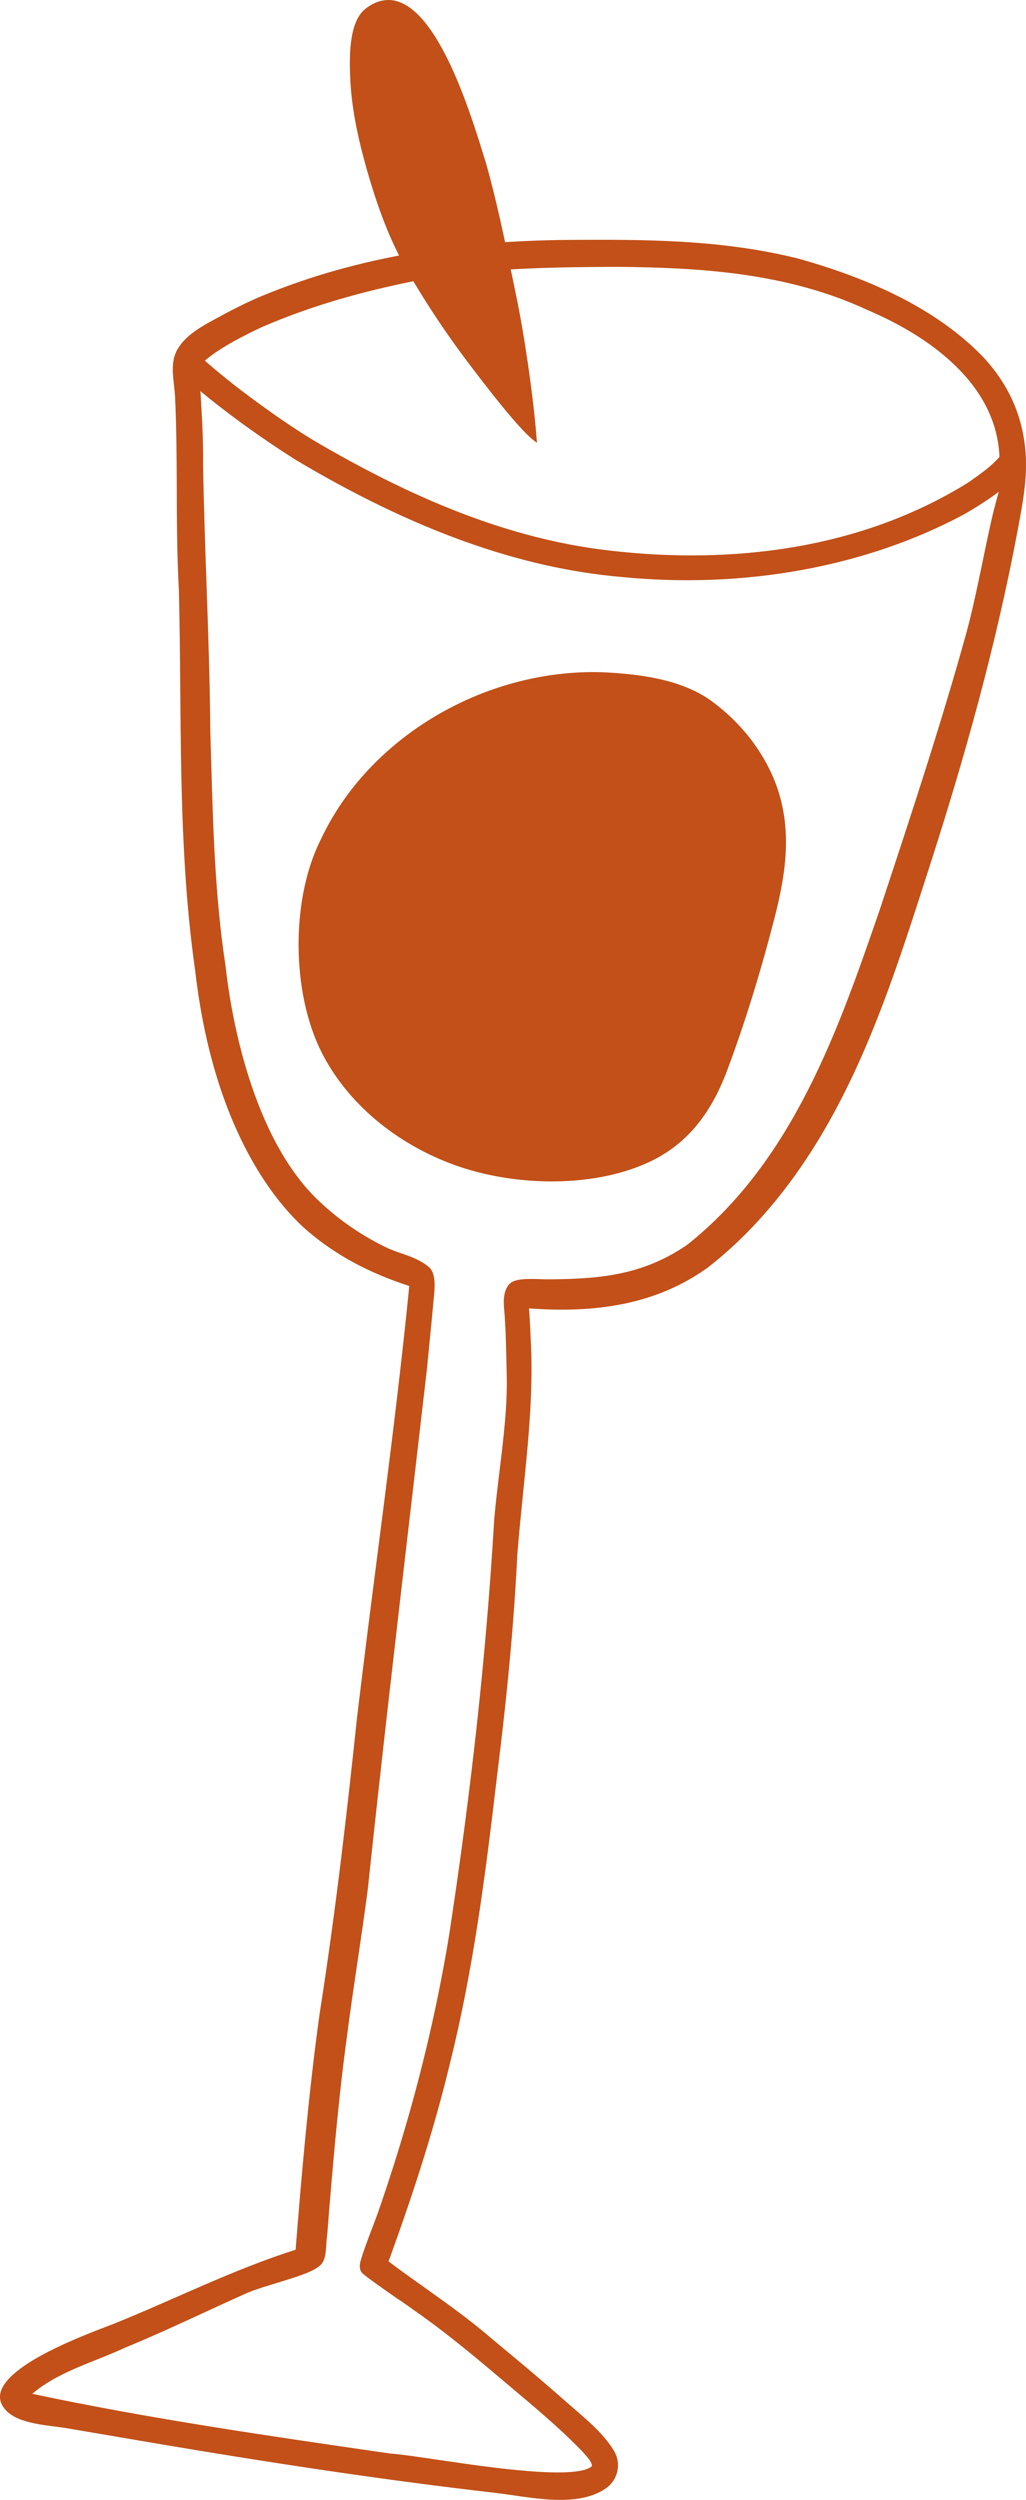
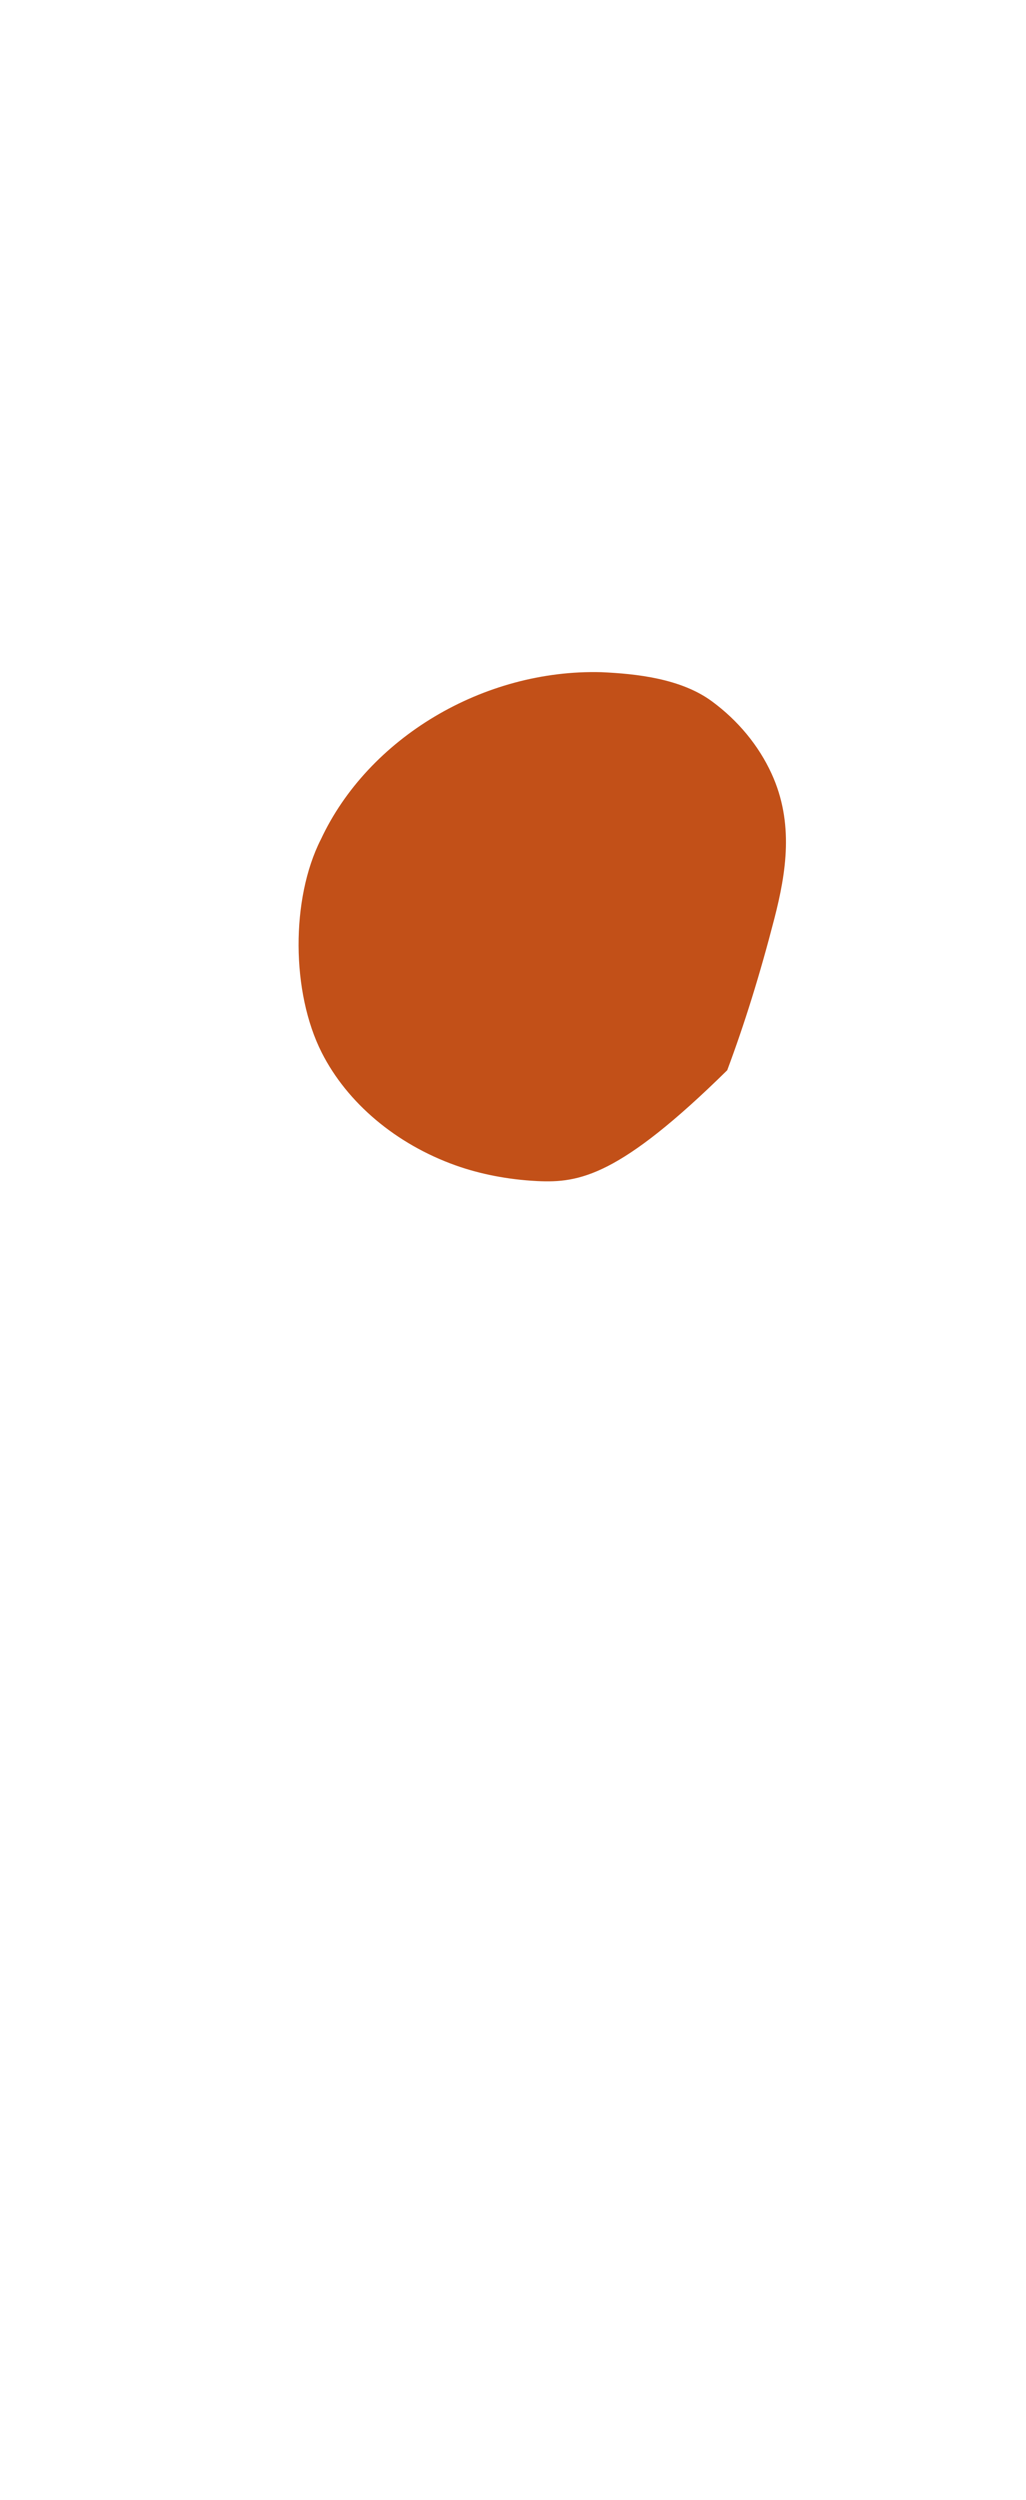
<svg xmlns="http://www.w3.org/2000/svg" width="39" height="95" viewBox="0 0 39 95" fill="none">
  <g clip-path="url(#clip0_129_995)">
-     <path d="M0.869 89.942C2.008 89.138 3.913 88.475 4.37 88.29C6.677 87.356 8.857 86.25 11.237 85.493C11.452 82.782 11.718 79.637 12.146 76.546C12.778 72.528 13.22 68.598 13.57 65.283C13.807 63.294 14.065 61.275 14.316 59.322C14.711 56.248 15.119 53.071 15.449 49.937L15.483 49.598C15.507 49.356 15.531 49.113 15.557 48.87C14.019 48.372 12.758 47.691 11.706 46.791C10.655 45.891 8.131 43.122 7.415 36.854C6.911 33.324 6.881 29.703 6.852 26.202C6.842 24.964 6.831 23.683 6.8 22.428C6.728 21.149 6.723 19.848 6.719 18.59C6.715 17.442 6.71 16.255 6.655 15.089C6.626 14.479 6.422 13.801 6.765 13.242C7.084 12.722 7.653 12.411 8.155 12.137C8.709 11.834 9.307 11.518 9.932 11.258C13.651 9.709 17.68 9.137 21.701 9.116C24.383 9.102 27.421 9.086 30.381 9.837C33.52 10.723 35.81 11.946 37.383 13.578C38.357 14.636 38.88 15.824 38.984 17.208C39.058 18.195 38.866 19.175 38.685 20.142C37.863 24.522 36.677 28.763 35.307 33.011C34.172 36.532 33.048 40.138 31.092 43.346C29.982 45.168 28.604 46.847 26.898 48.174C25.125 49.443 22.965 49.935 20.111 49.721C20.136 50.082 20.156 50.46 20.17 50.847C20.287 52.777 20.079 54.809 19.88 56.775C19.803 57.537 19.722 58.326 19.664 59.081C19.543 61.58 19.296 64.27 18.886 67.548C18.455 71.234 17.994 74.839 17.103 78.413C16.557 80.679 15.815 83.071 14.769 85.937C15.223 86.279 15.692 86.613 16.146 86.936C16.994 87.54 17.871 88.163 18.679 88.862C18.944 89.085 19.212 89.306 19.478 89.527C20.185 90.114 20.884 90.712 21.573 91.319C22.195 91.868 22.907 92.42 23.337 93.134C23.631 93.614 23.494 94.242 23.023 94.567C21.905 95.336 20.063 94.875 18.811 94.731C14.873 94.279 10.595 93.651 5.349 92.755C4.412 92.595 3.476 92.436 2.539 92.277C1.862 92.162 0.724 92.131 0.226 91.597C-0.285 91.046 0.13 90.465 0.869 89.942V89.942ZM15.163 87.395C14.246 86.755 13.8 86.435 13.743 86.351C13.684 86.264 13.664 86.15 13.683 86.028C13.72 85.793 13.991 85.08 14.19 84.558C14.262 84.367 14.322 84.209 14.354 84.12C14.579 83.474 14.796 82.821 14.999 82.179C15.448 80.755 15.849 79.315 16.189 77.899C16.538 76.451 16.835 74.987 17.07 73.55C17.929 67.931 18.491 62.76 18.786 57.741C18.837 57.149 18.913 56.524 18.986 55.918C19.136 54.691 19.291 53.422 19.261 52.242L19.251 51.791C19.241 51.37 19.232 50.935 19.213 50.508C19.198 50.191 19.179 49.91 19.156 49.645C19.142 49.484 19.12 48.944 19.443 48.731C19.605 48.624 19.908 48.606 20.12 48.603C20.252 48.601 20.384 48.605 20.515 48.609C20.614 48.613 20.713 48.616 20.813 48.617C21.219 48.618 21.622 48.603 21.928 48.589C23.665 48.51 24.92 48.125 26.12 47.306C30.152 44.108 31.887 39.074 33.419 34.635L33.496 34.404C34.614 31.024 35.77 27.529 36.735 24.046C36.976 23.152 37.167 22.23 37.351 21.338C37.471 20.759 37.595 20.16 37.731 19.573L37.771 19.414C37.833 19.173 37.895 18.924 37.966 18.688C37.623 18.948 37.193 19.228 36.684 19.525C32.962 21.532 28.334 22.387 23.654 21.929C19.761 21.597 15.691 20.135 11.211 17.458C10.059 16.725 8.972 15.953 7.98 15.16C7.872 15.07 7.763 14.981 7.653 14.892L7.618 14.863L7.622 14.918C7.675 15.805 7.731 16.721 7.719 17.627C7.744 19.162 7.798 20.722 7.851 22.23C7.915 24.054 7.98 25.94 7.994 27.794C8.006 28.18 8.017 28.565 8.028 28.95C8.101 31.487 8.176 34.111 8.571 36.688C8.721 38.091 9.41 42.87 11.937 45.458C12.719 46.242 13.63 46.892 14.642 47.386C14.861 47.494 15.072 47.566 15.275 47.636C15.624 47.757 15.954 47.87 16.291 48.139C16.574 48.365 16.525 48.92 16.502 49.187C16.443 49.846 16.38 50.479 16.317 51.122C16.288 51.422 16.258 51.724 16.228 52.032C16.04 53.658 15.851 55.285 15.662 56.91C15.092 61.798 14.504 66.852 13.976 71.829C13.858 72.735 13.722 73.654 13.59 74.543C13.449 75.499 13.302 76.487 13.178 77.462C13.001 78.767 12.844 80.205 12.684 81.987C12.622 82.675 12.564 83.362 12.507 84.051C12.497 84.166 12.488 84.282 12.48 84.397C12.463 84.636 12.444 84.883 12.416 85.126C12.409 85.182 12.405 85.247 12.402 85.316C12.386 85.567 12.367 85.878 12.209 86.049C11.979 86.295 11.44 86.467 10.964 86.618L10.816 86.665C10.659 86.716 10.509 86.761 10.363 86.806C10.037 86.905 9.729 86.999 9.417 87.124C8.874 87.367 8.334 87.616 7.794 87.865C6.805 88.322 5.782 88.793 4.759 89.213C4.408 89.377 4.037 89.525 3.679 89.668C2.818 90.013 1.928 90.369 1.226 90.969C5.609 91.901 10.132 92.557 14.507 93.191L14.849 93.24C15.223 93.266 15.889 93.364 16.66 93.478L16.901 93.513C18.642 93.768 21.874 94.242 22.493 93.725C22.5 93.707 22.501 93.685 22.497 93.661C22.453 93.515 22.334 93.384 22.221 93.257C22.192 93.224 22.163 93.192 22.14 93.164C21.513 92.515 20.845 91.927 20.217 91.389C19.938 91.156 19.661 90.921 19.384 90.686C18.24 89.717 17.056 88.715 15.804 87.839C15.687 87.752 15.445 87.583 15.166 87.389L15.163 87.395ZM9.026 14.727C9.771 15.293 10.763 16.025 11.823 16.678C16.11 19.212 19.777 20.567 23.363 20.943C26.947 21.34 32.191 21.208 36.817 18.329C36.875 18.288 36.935 18.245 36.996 18.201C37.326 17.967 37.697 17.703 37.992 17.362C37.868 14.317 34.82 12.569 33.01 11.797H33.007C29.882 10.326 26.443 10.171 23.466 10.14C21.083 10.15 18.759 10.188 16.525 10.534C14.026 10.98 11.882 11.598 9.974 12.421C9.387 12.693 8.341 13.213 7.788 13.707C8.138 14.015 8.523 14.332 9.024 14.727H9.026Z" fill="#C25018" />
-     <path d="M12.193 31.907C13.994 28.04 18.38 25.424 22.861 25.544C24.197 25.605 25.882 25.785 27.059 26.65C28.054 27.381 28.839 28.332 29.329 29.401C30.187 31.274 29.886 33.154 29.435 34.907C28.89 37.018 28.304 38.903 27.643 40.671C26.998 42.392 26.069 43.494 24.718 44.139C23.549 44.698 22.025 44.961 20.422 44.883C20.413 44.883 20.402 44.882 20.392 44.881C19.316 44.826 18.253 44.62 17.32 44.287C15.054 43.478 13.197 41.915 12.228 39.998C11.071 37.712 11.055 34.157 12.192 31.907H12.193Z" fill="#C25018" />
-     <path d="M13.887 0.337C14.287 0.025 14.696 -0.071 15.106 0.052C16.714 0.537 17.872 4.263 18.366 5.854C18.402 5.972 18.435 6.075 18.463 6.164C18.866 7.574 19.171 9.055 19.466 10.486C19.521 10.755 19.576 11.024 19.632 11.291C19.899 12.57 20.258 14.889 20.398 16.664L20.412 16.831L20.277 16.727C19.678 16.265 18.311 14.461 17.861 13.869L17.824 13.82C16.995 12.727 16.227 11.575 15.54 10.395C14.926 9.34 14.453 8.187 14.006 6.659C13.568 5.163 13.354 4.011 13.311 2.923C13.287 2.304 13.23 0.852 13.887 0.338V0.337Z" fill="#C25018" />
+     <path d="M12.193 31.907C13.994 28.04 18.38 25.424 22.861 25.544C24.197 25.605 25.882 25.785 27.059 26.65C28.054 27.381 28.839 28.332 29.329 29.401C30.187 31.274 29.886 33.154 29.435 34.907C28.89 37.018 28.304 38.903 27.643 40.671C23.549 44.698 22.025 44.961 20.422 44.883C20.413 44.883 20.402 44.882 20.392 44.881C19.316 44.826 18.253 44.62 17.32 44.287C15.054 43.478 13.197 41.915 12.228 39.998C11.071 37.712 11.055 34.157 12.192 31.907H12.193Z" fill="#C25018" />
  </g>
  <defs>
    <clipPath id="clip0_129_995">
      <rect width="39" height="95" fill="white" transform="matrix(-1 0 0 1 39 0)" />
    </clipPath>
  </defs>
</svg>